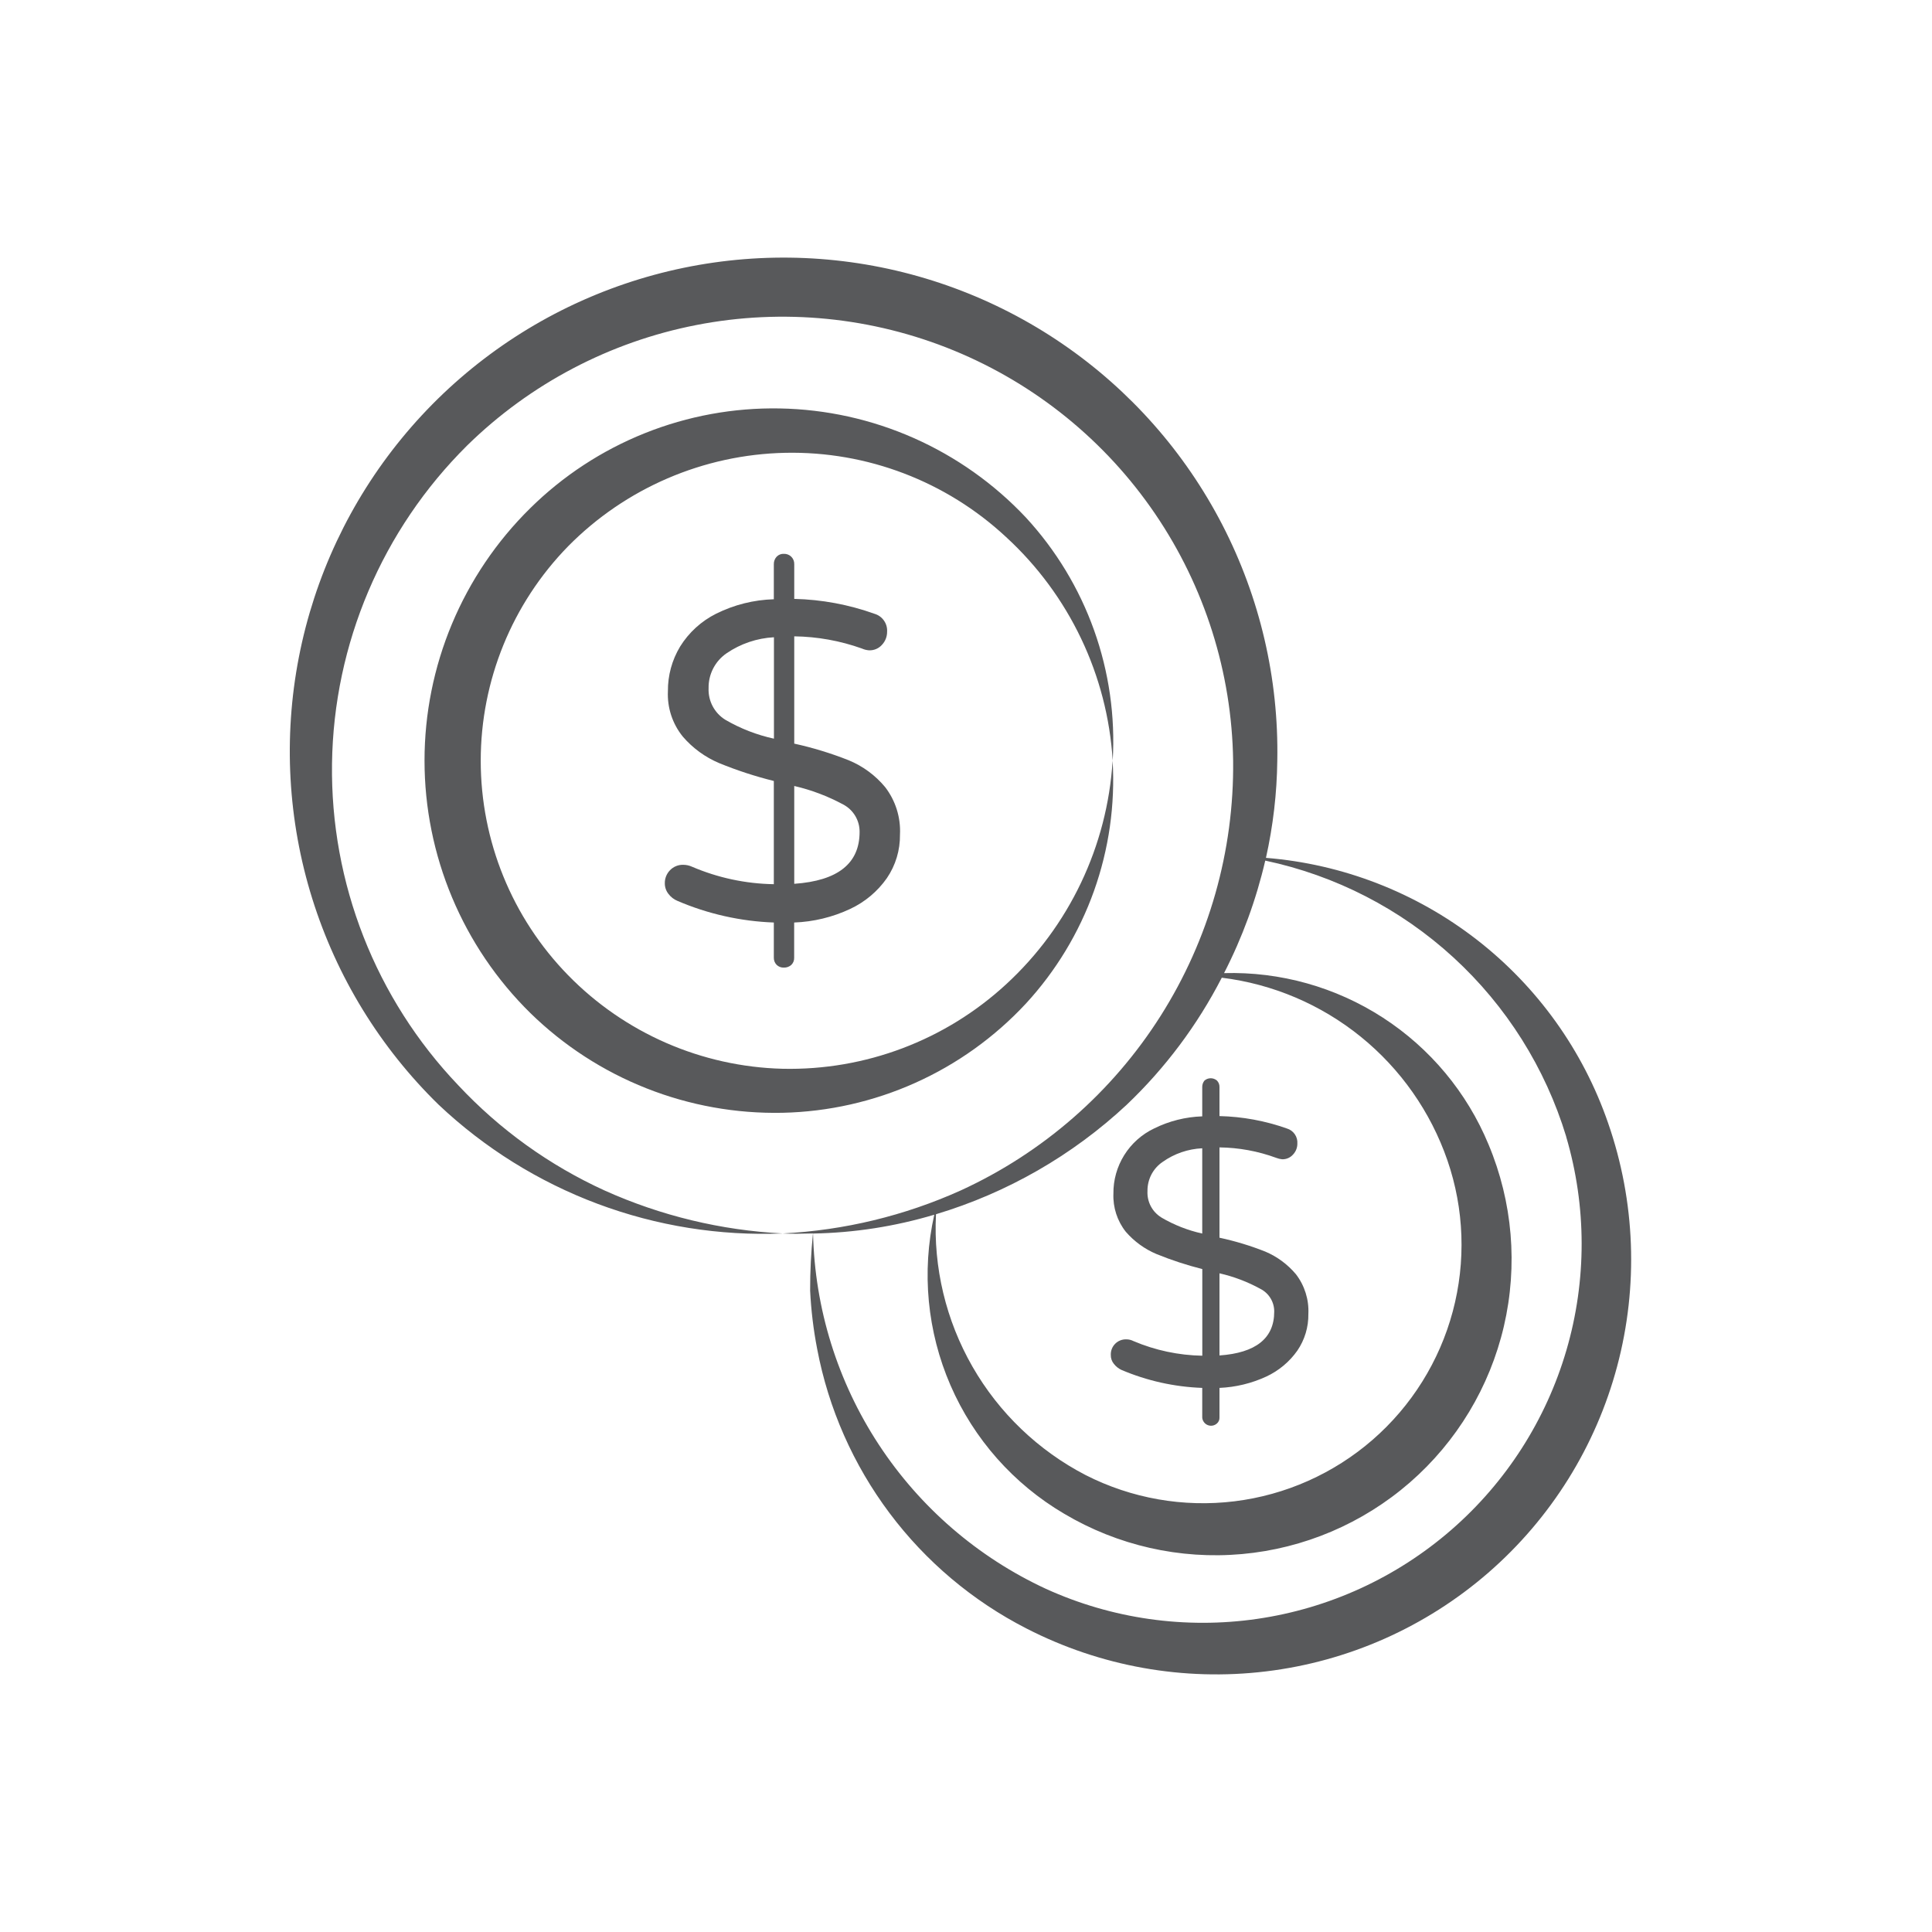
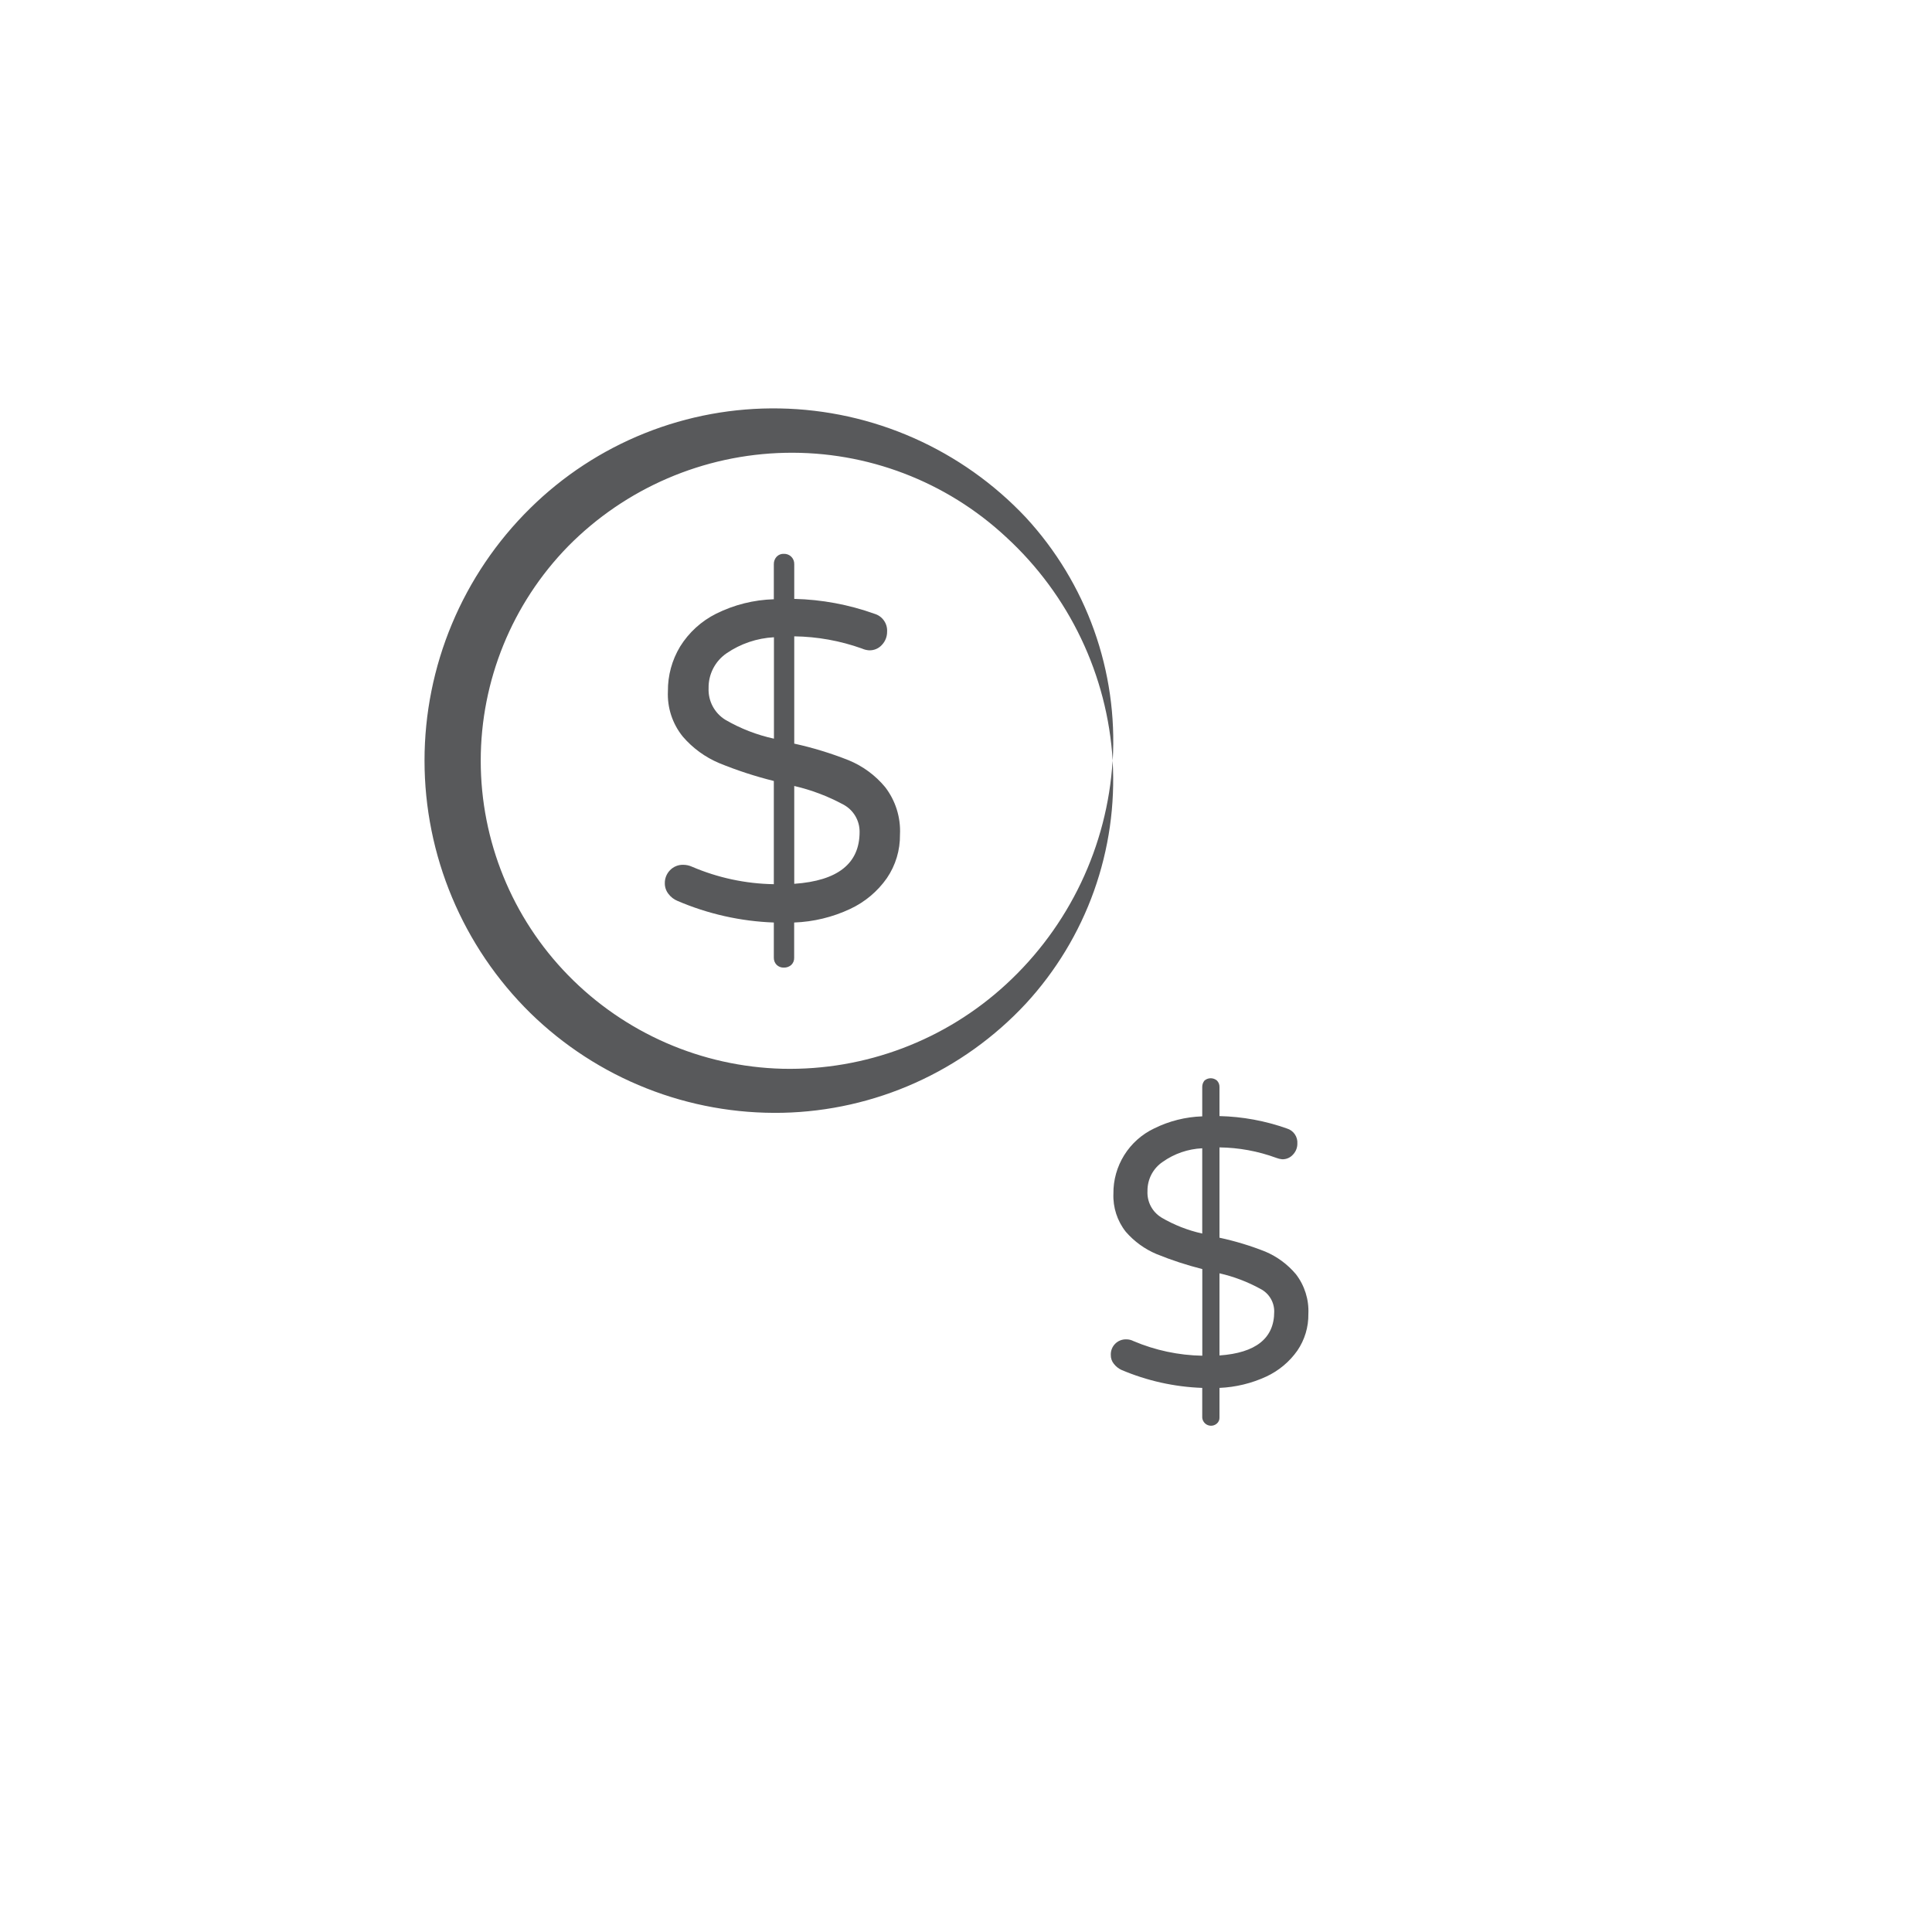
<svg xmlns="http://www.w3.org/2000/svg" width="120" height="120" viewBox="0 0 120 120" fill="none">
  <path d="M69.107 47.245C68.778 52.554 66.409 57.531 62.494 61.134C58.719 64.616 53.741 66.498 48.606 66.383C43.579 66.254 38.8 64.17 35.286 60.572C31.807 57.011 29.859 52.23 29.859 47.252C29.859 42.273 31.807 37.492 35.286 33.931C38.855 30.315 43.693 28.232 48.773 28.125C53.853 28.018 58.774 29.896 62.492 33.359C66.411 36.957 68.784 41.933 69.112 47.243C69.275 44.491 68.88 41.735 67.953 39.139C67.025 36.543 65.583 34.162 63.713 32.136C61.747 30.047 59.383 28.372 56.759 27.209C54.136 26.047 51.307 25.421 48.438 25.369C45.569 25.316 42.719 25.838 40.055 26.904C37.391 27.969 34.967 29.557 32.926 31.573C30.848 33.62 29.198 36.061 28.072 38.752C26.946 41.443 26.367 44.331 26.368 47.249C26.369 50.166 26.951 53.054 28.079 55.744C29.207 58.435 30.859 60.874 32.938 62.919C35.008 64.943 37.459 66.533 40.151 67.597C42.842 68.662 45.718 69.178 48.612 69.117C51.454 69.054 54.255 68.422 56.848 67.258C59.442 66.095 61.776 64.423 63.713 62.342C65.58 60.317 67.021 57.937 67.948 55.343C68.874 52.748 69.269 49.994 69.107 47.245Z" fill="#58595B" />
-   <path d="M27.247 68.618C30.096 71.308 33.454 73.401 37.123 74.774C40.792 76.147 44.699 76.772 48.614 76.612C44.795 76.419 41.045 75.515 37.558 73.946C34.127 72.382 31.036 70.16 28.461 67.405C23.332 62.028 20.518 54.853 20.622 47.423C20.726 39.993 23.74 32.901 29.017 27.669C32.928 23.836 37.877 21.235 43.252 20.188C48.627 19.14 54.191 19.692 59.255 21.775C64.319 23.859 68.661 27.382 71.742 31.908C74.824 36.435 76.51 41.766 76.592 47.241C76.656 52.852 75.091 58.36 72.088 63.099C69.084 67.839 64.771 71.605 59.67 73.942C56.183 75.513 52.433 76.418 48.614 76.612C49.241 76.647 49.868 76.624 50.495 76.612C50.375 77.793 50.316 78.979 50.319 80.166C50.378 81.383 50.525 82.595 50.757 83.792C51.458 87.485 52.995 90.969 55.249 93.978C57.503 96.987 60.415 99.441 63.762 101.152C68.343 103.505 73.524 104.432 78.636 103.813C83.749 103.195 88.559 101.058 92.446 97.68C96.333 94.302 99.12 89.838 100.445 84.861C101.771 79.885 101.576 74.626 99.885 69.761C98.328 65.246 95.488 61.282 91.713 58.355C87.938 55.429 83.392 53.666 78.631 53.283C79.074 51.298 79.311 49.273 79.335 47.239C79.43 42.157 78.259 37.13 75.929 32.612C73.599 28.094 70.182 24.226 65.987 21.356C61.791 18.486 56.947 16.704 51.892 16.17C46.836 15.636 41.728 16.367 37.025 18.297C32.322 20.227 28.173 23.296 24.95 27.228C21.727 31.159 19.533 35.83 18.563 40.821C17.593 45.811 17.879 50.964 19.395 55.816C20.911 60.668 23.609 65.068 27.247 68.618ZM69.982 68.618C72.378 66.337 74.374 63.669 75.887 60.727C79.051 61.117 82.041 62.387 84.519 64.393C86.996 66.398 88.861 69.059 89.902 72.072C90.945 75.098 91.06 78.366 90.233 81.458C89.406 84.55 87.674 87.324 85.259 89.425C82.844 91.525 79.857 92.857 76.68 93.248C73.504 93.639 70.283 93.072 67.431 91.62C64.49 90.096 62.05 87.758 60.402 84.885C58.754 82.012 57.967 78.726 58.136 75.418C62.555 74.092 66.609 71.765 69.982 68.618ZM97.279 70.607C98.554 74.933 98.559 79.535 97.293 83.864C96.028 88.193 93.545 92.068 90.14 95.026C86.736 97.984 82.552 99.902 78.089 100.551C73.625 101.199 69.069 100.552 64.963 98.685C60.732 96.725 57.134 93.618 54.578 89.718C52.021 85.818 50.609 81.279 50.5 76.617C53.051 76.572 55.584 76.178 58.029 75.448C57.236 78.998 57.589 82.707 59.037 86.044C60.485 89.38 62.954 92.171 66.089 94.016C69.416 95.995 73.284 96.873 77.139 96.526C80.995 96.179 84.643 94.624 87.564 92.084C90.485 89.543 92.53 86.146 93.409 82.376C94.287 78.605 93.953 74.654 92.455 71.084C91.117 67.855 88.829 65.109 85.896 63.209C82.963 61.309 79.522 60.344 76.028 60.442C77.165 58.227 78.024 55.88 78.587 53.454C82.953 54.377 86.991 56.456 90.279 59.472C93.568 62.489 95.986 66.333 97.282 70.603L97.279 70.607Z" fill="#58595B" />
  <path d="M52.72 47.224C51.621 46.788 50.487 46.441 49.332 46.188V39.524C50.764 39.543 52.183 39.798 53.532 40.28C53.673 40.344 53.825 40.382 53.979 40.393C54.132 40.398 54.285 40.37 54.425 40.309C54.566 40.248 54.691 40.156 54.791 40.04C54.991 39.823 55.101 39.538 55.099 39.243C55.116 38.995 55.047 38.748 54.904 38.545C54.762 38.341 54.554 38.192 54.316 38.123C52.715 37.55 51.032 37.237 49.332 37.198V35.043C49.335 34.957 49.32 34.872 49.289 34.793C49.258 34.713 49.21 34.641 49.15 34.581C49.089 34.52 49.017 34.473 48.937 34.442C48.858 34.411 48.773 34.397 48.687 34.4C48.605 34.395 48.522 34.408 48.444 34.439C48.367 34.469 48.298 34.516 48.24 34.576C48.124 34.701 48.061 34.867 48.064 35.037V37.221C46.819 37.257 45.597 37.562 44.482 38.117C43.561 38.578 42.785 39.285 42.242 40.16C41.738 40.996 41.476 41.956 41.485 42.932C41.437 43.953 41.766 44.956 42.409 45.75C43.026 46.469 43.803 47.035 44.678 47.402C45.778 47.852 46.91 48.221 48.064 48.508V54.919C46.311 54.891 44.58 54.52 42.969 53.828C42.803 53.754 42.623 53.715 42.441 53.715C42.288 53.71 42.135 53.737 41.992 53.795C41.85 53.853 41.721 53.94 41.615 54.051C41.51 54.158 41.428 54.285 41.372 54.425C41.317 54.564 41.29 54.713 41.293 54.863C41.291 55.101 41.37 55.333 41.518 55.52C41.661 55.713 41.854 55.863 42.077 55.955C43.972 56.768 46.002 57.224 48.064 57.299V59.482C48.062 59.565 48.076 59.648 48.106 59.725C48.136 59.802 48.182 59.872 48.24 59.931C48.3 59.988 48.37 60.032 48.447 60.061C48.524 60.09 48.605 60.103 48.687 60.099C48.858 60.105 49.023 60.045 49.151 59.931C49.21 59.873 49.256 59.803 49.287 59.726C49.317 59.648 49.331 59.565 49.327 59.482V57.299C50.529 57.255 51.709 56.969 52.798 56.459C53.716 56.032 54.506 55.37 55.087 54.541C55.629 53.745 55.912 52.802 55.899 51.839C55.953 50.776 55.626 49.729 54.976 48.886C54.37 48.157 53.596 47.586 52.72 47.224ZM48.071 45.88C47.008 45.649 45.987 45.252 45.047 44.704C44.716 44.498 44.446 44.209 44.264 43.864C44.082 43.52 43.995 43.133 44.012 42.744C44.004 42.318 44.102 41.896 44.298 41.517C44.493 41.139 44.78 40.815 45.132 40.574C46.002 39.98 47.019 39.637 48.071 39.581V45.88ZM49.332 54.895V48.819C50.391 49.064 51.413 49.45 52.37 49.967C52.681 50.13 52.941 50.376 53.121 50.677C53.302 50.979 53.395 51.324 53.391 51.676C53.391 53.634 52.038 54.707 49.332 54.895Z" fill="#58595B" />
  <path d="M70.397 83.295C70.262 83.226 70.111 83.189 69.959 83.19C69.831 83.185 69.703 83.207 69.584 83.254C69.465 83.301 69.357 83.372 69.266 83.463C69.176 83.553 69.105 83.661 69.058 83.78C69.011 83.899 68.989 84.027 68.994 84.155C68.988 84.359 69.057 84.558 69.187 84.715C69.309 84.871 69.465 84.997 69.644 85.083C71.237 85.763 72.942 86.143 74.673 86.205V88.047C74.68 88.149 74.716 88.247 74.777 88.33C74.837 88.413 74.919 88.477 75.014 88.515C75.109 88.553 75.213 88.564 75.314 88.547C75.415 88.529 75.509 88.483 75.585 88.415C75.638 88.37 75.68 88.313 75.707 88.249C75.735 88.185 75.747 88.116 75.744 88.047V86.205C76.75 86.162 77.739 85.923 78.653 85.5C79.425 85.14 80.09 84.585 80.581 83.889C81.039 83.218 81.278 82.422 81.265 81.61C81.308 80.723 81.034 79.849 80.493 79.145C79.977 78.531 79.322 78.047 78.583 77.736C77.662 77.371 76.712 77.084 75.744 76.876V71.267C76.946 71.281 78.138 71.5 79.266 71.915C79.384 71.962 79.508 71.992 79.634 72.004C79.763 72.008 79.892 71.984 80.011 71.932C80.129 71.88 80.234 71.802 80.319 71.704C80.488 71.524 80.582 71.286 80.581 71.038C80.597 70.831 80.542 70.623 80.424 70.451C80.306 70.279 80.133 70.153 79.933 70.093C78.587 69.615 77.172 69.355 75.744 69.322V67.515C75.746 67.441 75.733 67.367 75.706 67.298C75.678 67.229 75.637 67.166 75.585 67.113C75.477 67.022 75.341 66.972 75.2 66.972C75.058 66.972 74.922 67.022 74.814 67.113C74.721 67.226 74.671 67.368 74.673 67.515V69.339C73.633 69.373 72.612 69.63 71.679 70.093C70.916 70.457 70.273 71.032 69.826 71.75C69.379 72.467 69.146 73.298 69.156 74.143C69.122 74.999 69.395 75.838 69.927 76.51C70.45 77.112 71.103 77.585 71.838 77.894C72.761 78.269 73.71 78.58 74.677 78.824V84.206C73.205 84.18 71.752 83.871 70.397 83.295ZM75.744 79.088C76.632 79.29 77.487 79.615 78.285 80.053C78.546 80.186 78.765 80.389 78.917 80.64C79.069 80.891 79.148 81.179 79.144 81.473C79.144 83.121 78.005 84.031 75.744 84.19V79.088ZM72.132 75.617C71.855 75.448 71.629 75.207 71.478 74.92C71.327 74.633 71.256 74.311 71.272 73.987C71.266 73.628 71.349 73.273 71.514 72.954C71.68 72.636 71.922 72.364 72.22 72.164C72.94 71.654 73.792 71.362 74.673 71.322V76.618C73.777 76.42 72.917 76.083 72.127 75.617H72.132Z" fill="#58595B" />
</svg>